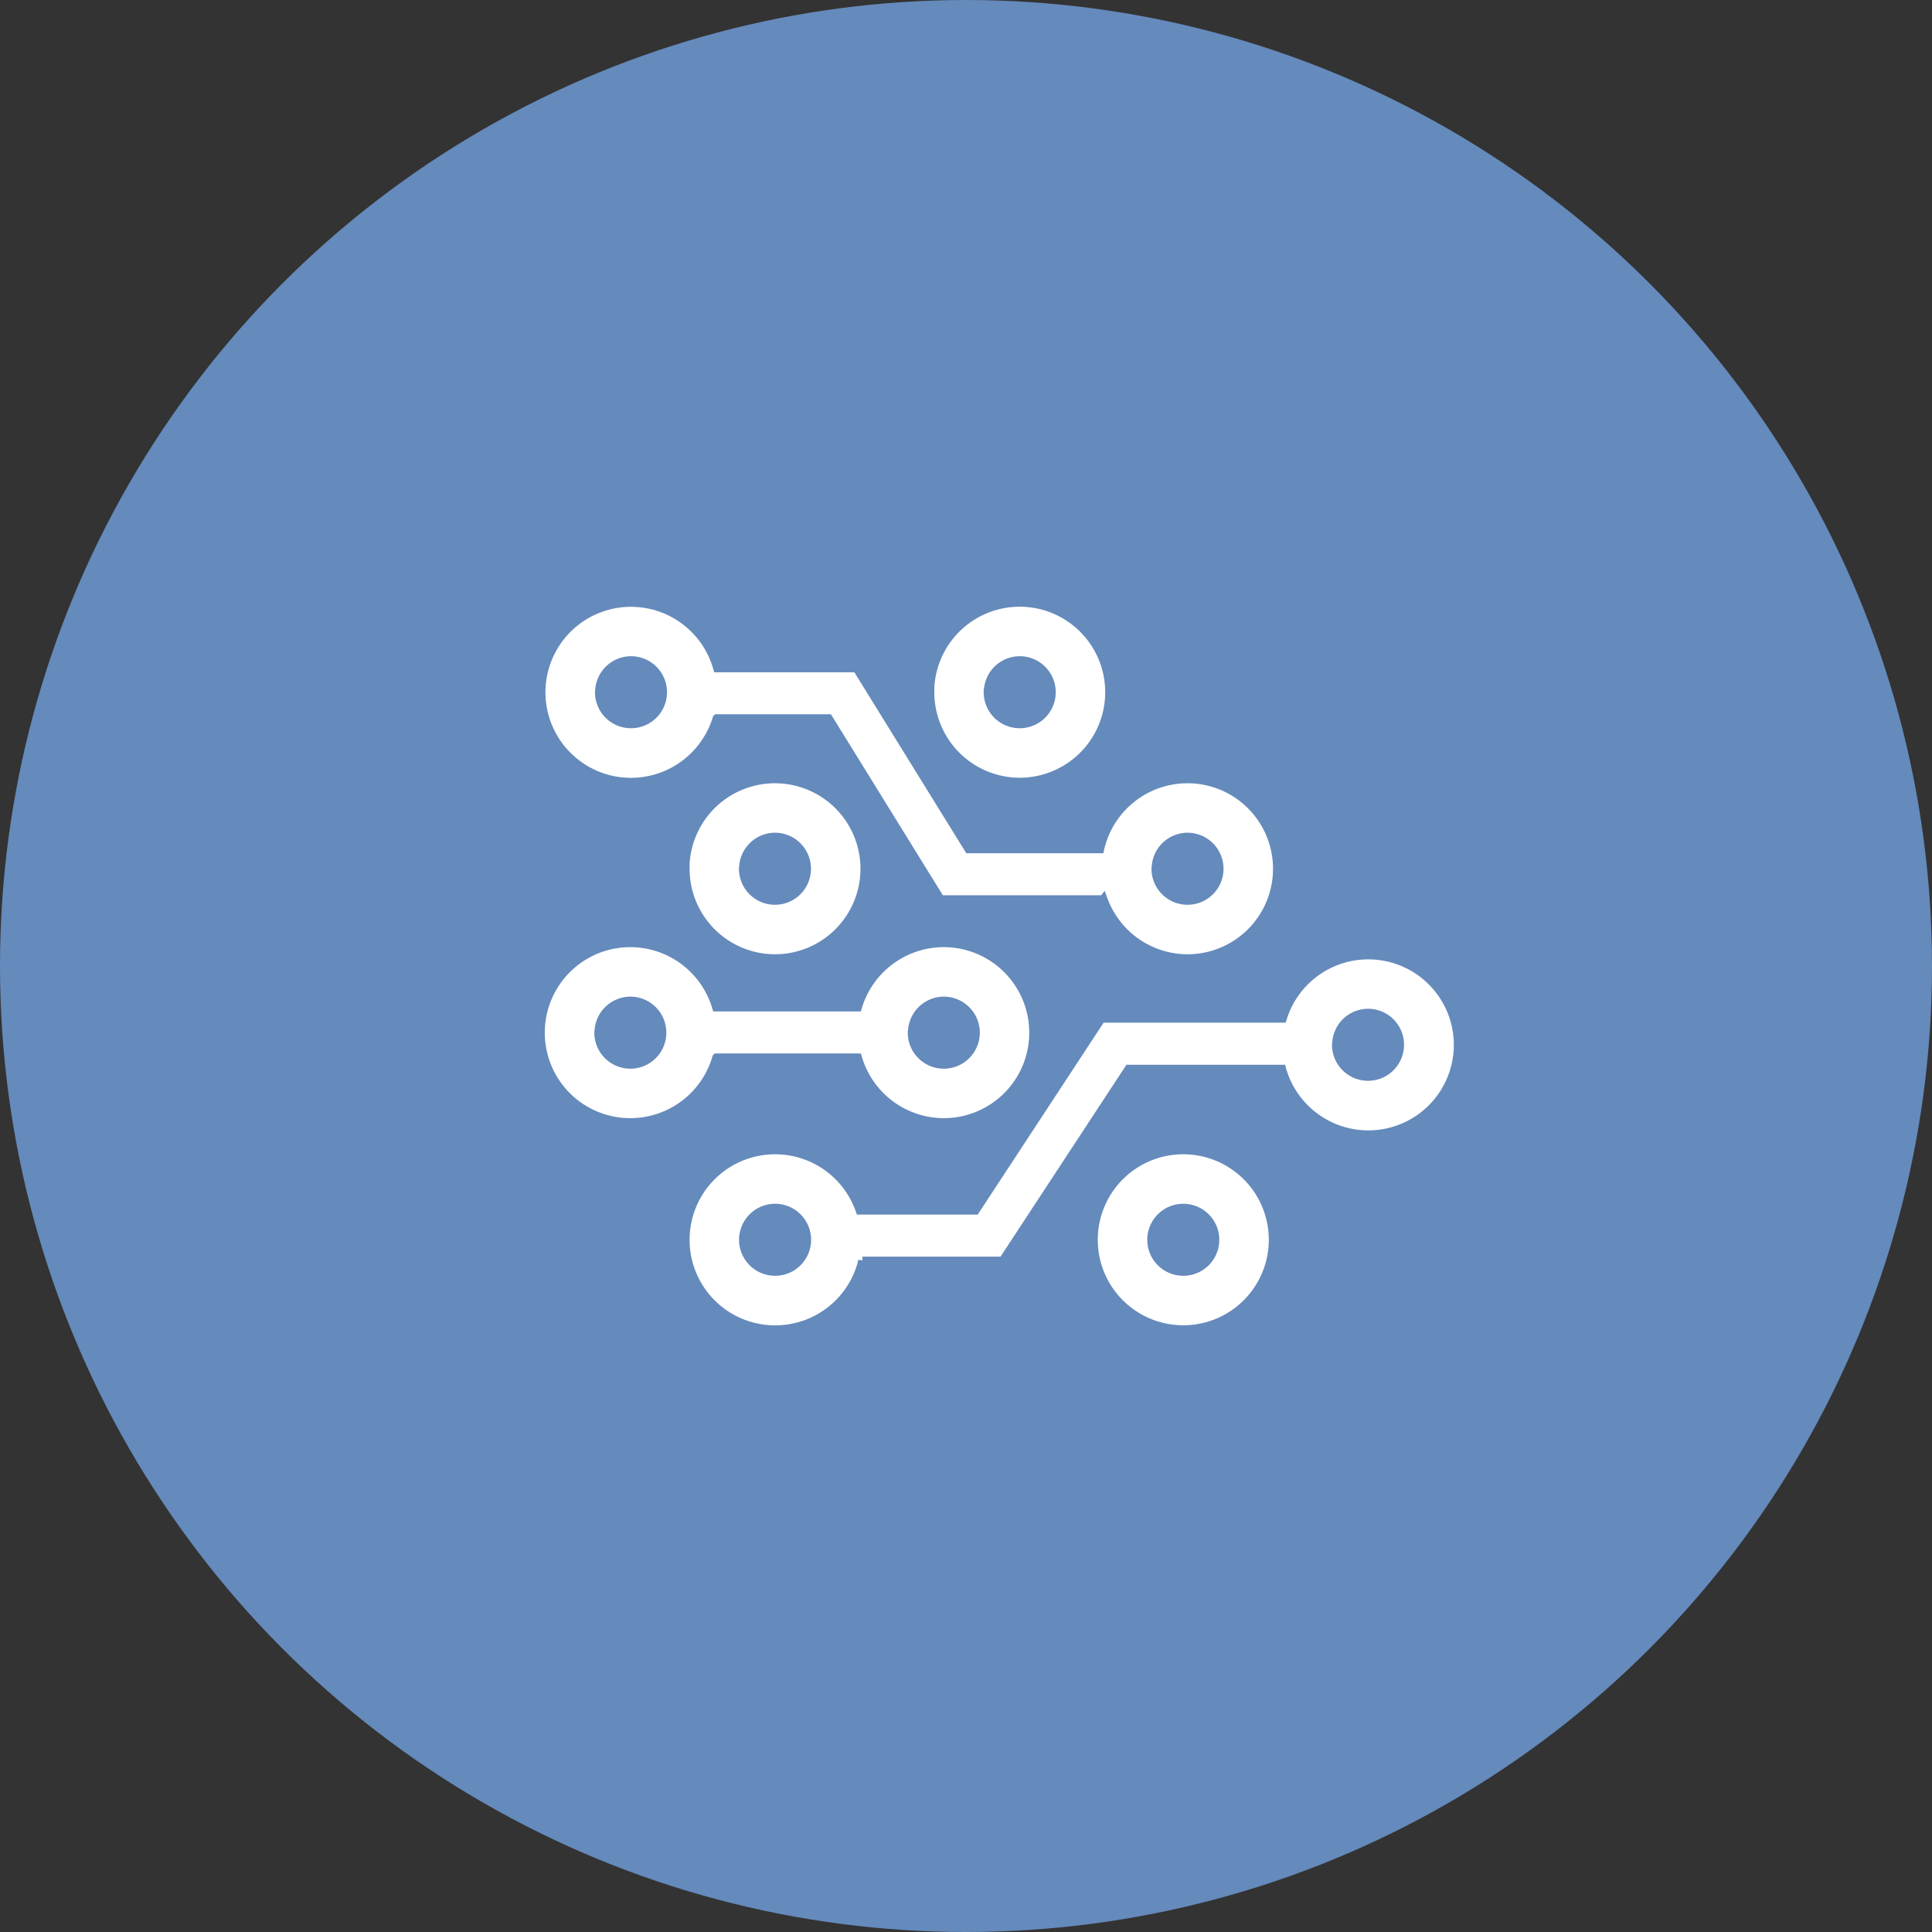
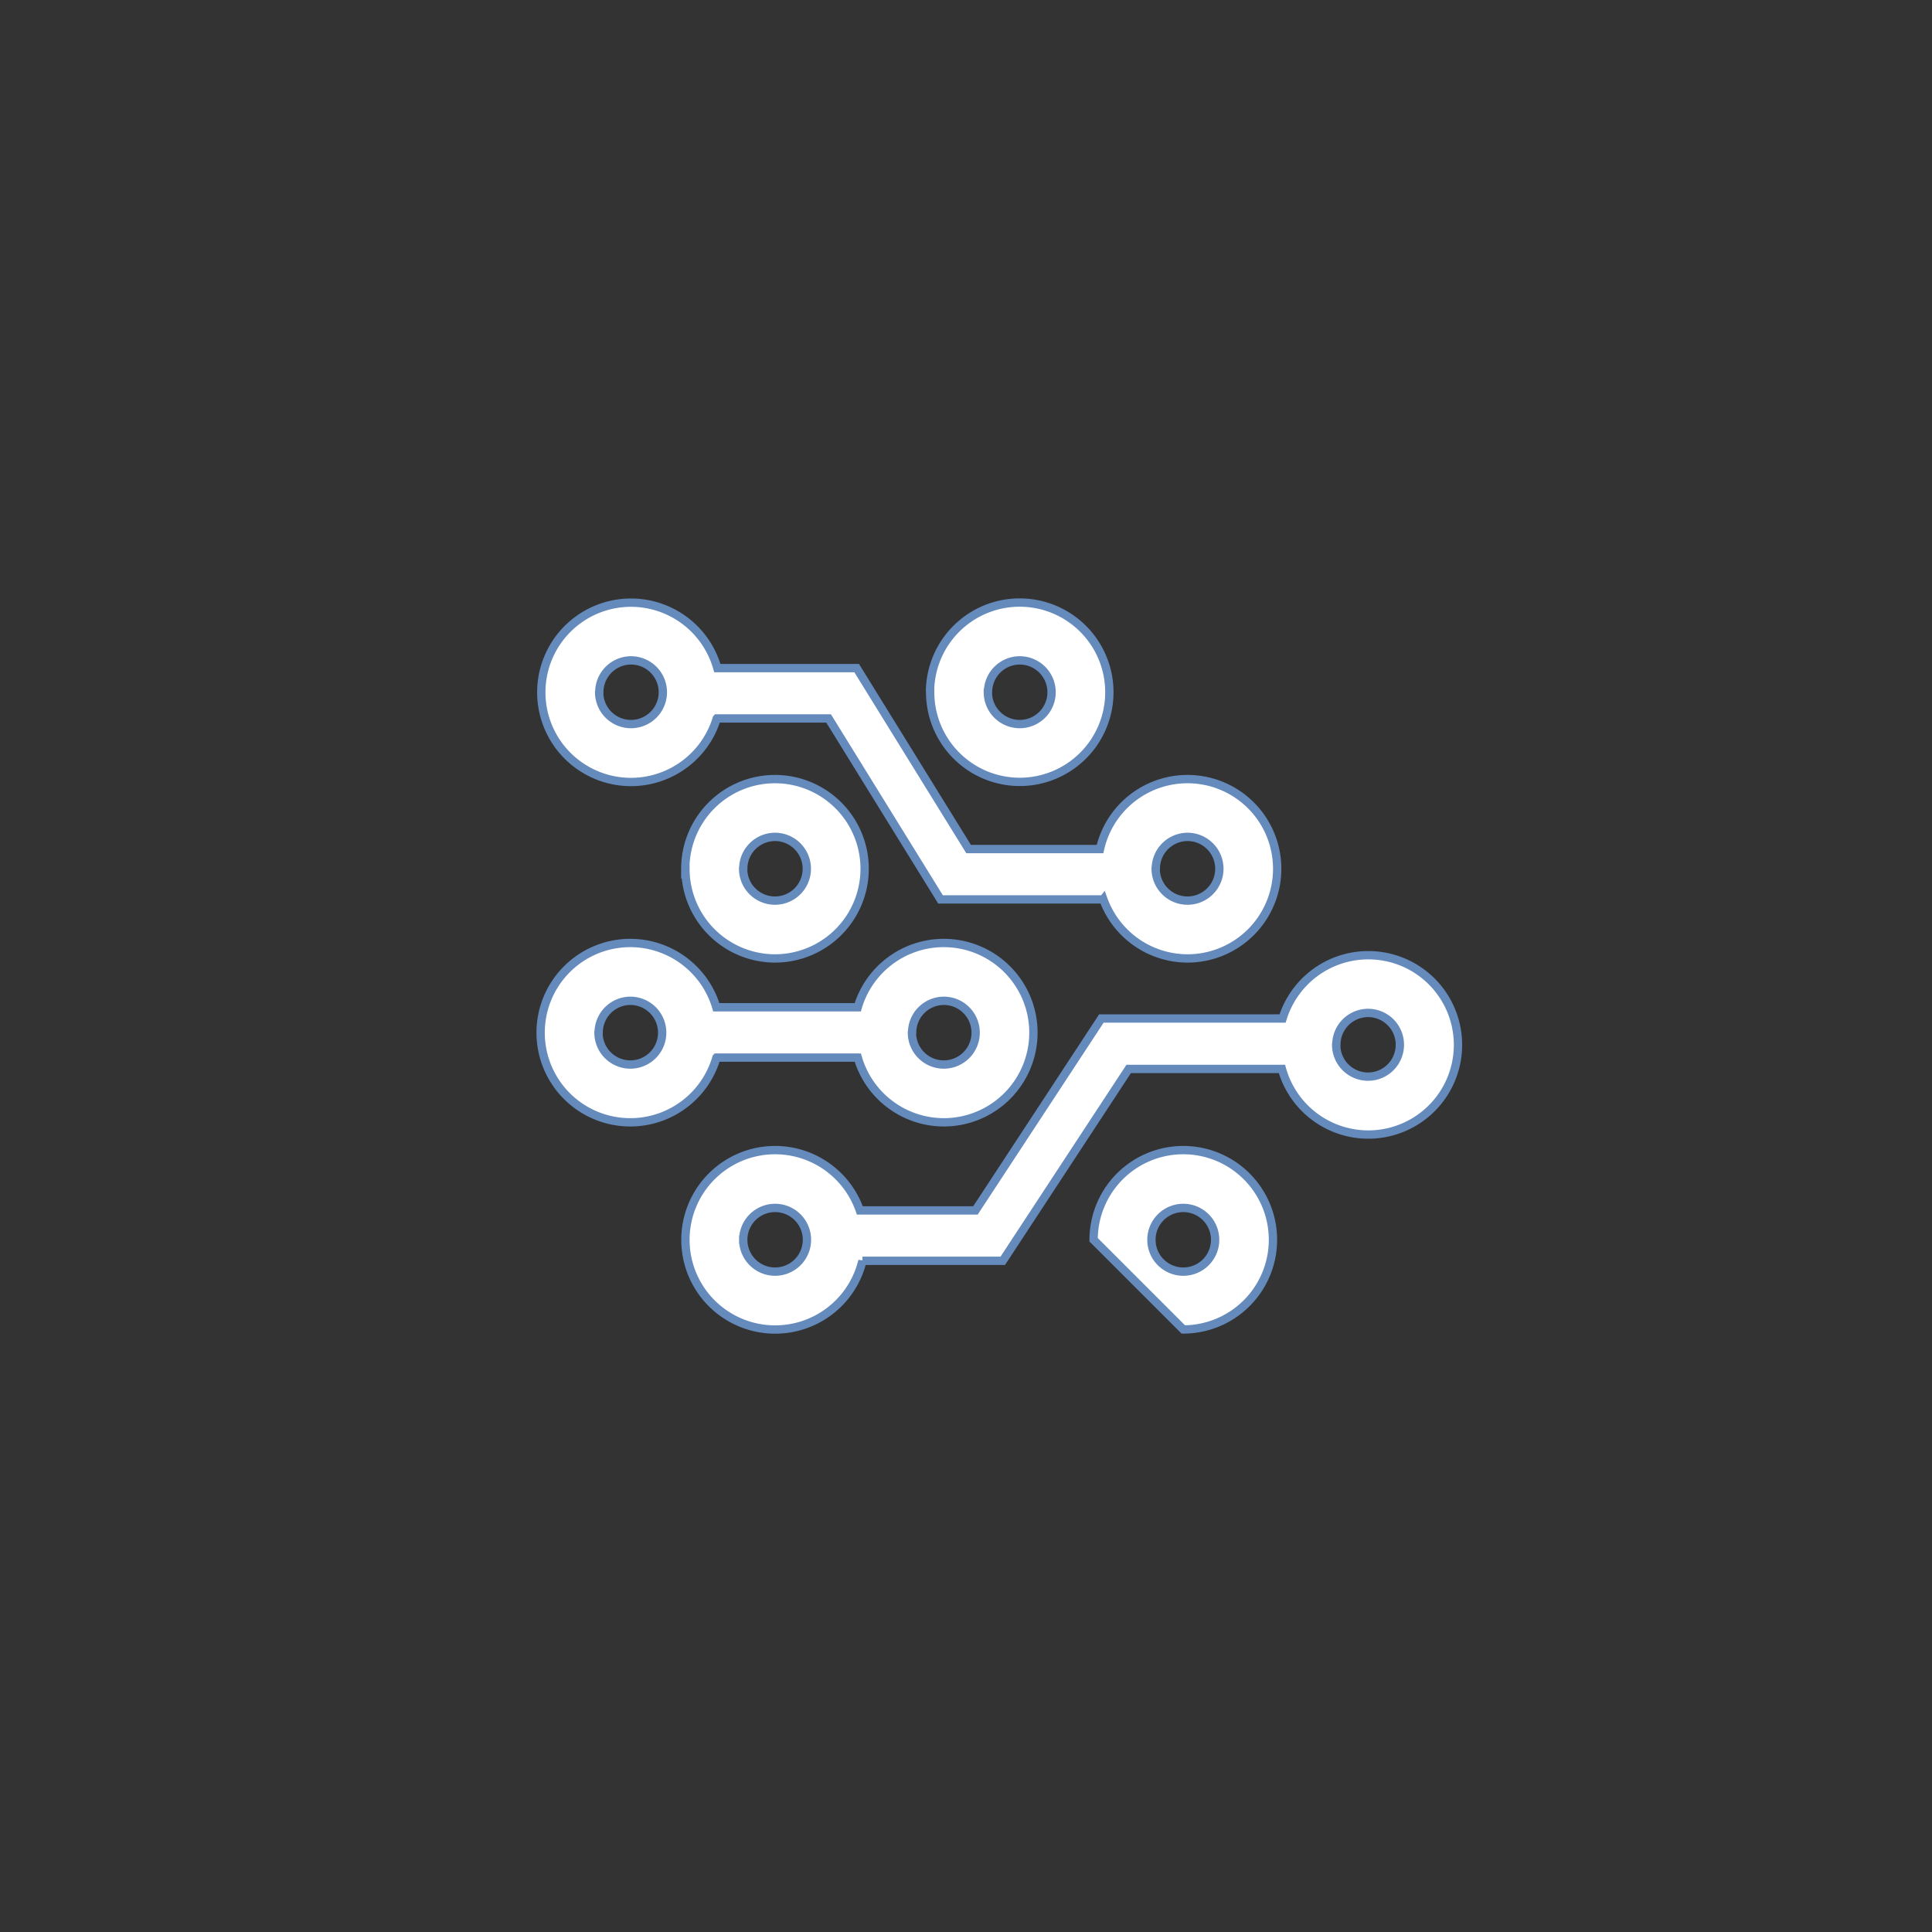
<svg xmlns="http://www.w3.org/2000/svg" width="58" height="58" viewBox="0 0 58 58">
  <rect x="0" y="0" width="58" height="58" fill="#333333" stroke="none" />
  <g id="bicon02" transform="translate(-610.687 -2354)">
    <g id="グループ_290" data-name="グループ 290">
-       <circle id="楕円形_31" data-name="楕円形 31" cx="29" cy="29" r="29" transform="translate(610.687 2354)" fill="#658abc" />
      <g id="グループ_1699" data-name="グループ 1699" transform="translate(587.956 2046.508)">
-         <path id="合体_12" data-name="合体 12" d="M-1502.673,2771.623a2.692,2.692,0,0,1,2.692-2.692,2.692,2.692,0,0,1,2.692,2.692,2.692,2.692,0,0,1-2.692,2.692A2.692,2.692,0,0,1-1502.673,2771.623Zm1.736,0a.955.955,0,0,0,.956.956.955.955,0,0,0,.956-.956.956.956,0,0,0-.956-.956A.956.956,0,0,0-1500.937,2771.623Zm-13.99,0a2.692,2.692,0,0,1,2.692-2.692,2.693,2.693,0,0,1,2.544,1.81h3.471l3.78-5.761H-1497a2.693,2.693,0,0,1,2.574-1.9,2.692,2.692,0,0,1,2.692,2.692,2.692,2.692,0,0,1-2.692,2.692,2.693,2.693,0,0,1-2.594-1.97l-4.6,0-3.78,5.76h-4.213a2.693,2.693,0,0,1-2.618,2.063A2.692,2.692,0,0,1-1514.927,2771.623Zm1.736,0a.955.955,0,0,0,.956.956.956.956,0,0,0,.956-.956.956.956,0,0,0-.956-.956A.956.956,0,0,0-1513.191,2771.623Zm17.8-5.854a.955.955,0,0,0,.956.956.955.955,0,0,0,.956-.956.955.955,0,0,0-.956-.956A.955.955,0,0,0-1495.386,2765.769Zm-14.367.385h-4.238a2.692,2.692,0,0,1-2.586,1.943,2.691,2.691,0,0,1-2.692-2.692,2.692,2.692,0,0,1,2.692-2.692,2.694,2.694,0,0,1,2.582,1.93h4.246a2.694,2.694,0,0,1,2.582-1.93,2.692,2.692,0,0,1,2.692,2.692,2.691,2.691,0,0,1-2.692,2.692A2.693,2.693,0,0,1-1509.753,2766.154Zm1.631-.749a.956.956,0,0,0,.956.957.957.957,0,0,0,.957-.957.957.957,0,0,0-.957-.956A.956.956,0,0,0-1508.122,2765.4Zm-9.41,0a.957.957,0,0,0,.956.957.956.956,0,0,0,.956-.957.956.956,0,0,0-.956-.956A.956.956,0,0,0-1517.532,2765.4Zm15.152-4h-4.884l-3.36-5.433h-3.357a2.693,2.693,0,0,1-2.576,1.908,2.692,2.692,0,0,1-2.692-2.692,2.692,2.692,0,0,1,2.692-2.692,2.693,2.693,0,0,1,2.593,1.965h4.183l3.36,5.432h3.945a2.692,2.692,0,0,1,2.627-2.1,2.692,2.692,0,0,1,2.692,2.692,2.692,2.692,0,0,1-2.692,2.692A2.693,2.693,0,0,1-1502.381,2761.4Zm1.575-.92a.956.956,0,0,0,.956.956.956.956,0,0,0,.956-.956.957.957,0,0,0-.956-.957A.956.956,0,0,0-1500.806,2760.481Zm-16.707-5.3a.955.955,0,0,0,.956.956.956.956,0,0,0,.956-.956.956.956,0,0,0-.956-.956A.956.956,0,0,0-1517.513,2755.184Zm2.586,5.3a2.692,2.692,0,0,1,2.692-2.692,2.692,2.692,0,0,1,2.692,2.692,2.692,2.692,0,0,1-2.692,2.692A2.692,2.692,0,0,1-1514.927,2760.481Zm1.736,0a.956.956,0,0,0,.956.956.956.956,0,0,0,.956-.956.957.957,0,0,0-.956-.957A.956.956,0,0,0-1513.191,2760.481Zm5.611-5.3a2.692,2.692,0,0,1,2.692-2.692,2.692,2.692,0,0,1,2.692,2.692,2.692,2.692,0,0,1-2.692,2.692A2.692,2.692,0,0,1-1507.58,2755.184Zm1.736,0a.956.956,0,0,0,.956.956.956.956,0,0,0,.957-.956.957.957,0,0,0-.957-.956A.956.956,0,0,0-1505.844,2755.184Z" transform="translate(1558.235 -2426.912)" fill="#fff" stroke="#658abc" stroke-width="0.25" />
+         <path id="合体_12" data-name="合体 12" d="M-1502.673,2771.623a2.692,2.692,0,0,1,2.692-2.692,2.692,2.692,0,0,1,2.692,2.692,2.692,2.692,0,0,1-2.692,2.692Zm1.736,0a.955.955,0,0,0,.956.956.955.955,0,0,0,.956-.956.956.956,0,0,0-.956-.956A.956.956,0,0,0-1500.937,2771.623Zm-13.99,0a2.692,2.692,0,0,1,2.692-2.692,2.693,2.693,0,0,1,2.544,1.81h3.471l3.78-5.761H-1497a2.693,2.693,0,0,1,2.574-1.9,2.692,2.692,0,0,1,2.692,2.692,2.692,2.692,0,0,1-2.692,2.692,2.693,2.693,0,0,1-2.594-1.97l-4.6,0-3.78,5.76h-4.213a2.693,2.693,0,0,1-2.618,2.063A2.692,2.692,0,0,1-1514.927,2771.623Zm1.736,0a.955.955,0,0,0,.956.956.956.956,0,0,0,.956-.956.956.956,0,0,0-.956-.956A.956.956,0,0,0-1513.191,2771.623Zm17.8-5.854a.955.955,0,0,0,.956.956.955.955,0,0,0,.956-.956.955.955,0,0,0-.956-.956A.955.955,0,0,0-1495.386,2765.769Zm-14.367.385h-4.238a2.692,2.692,0,0,1-2.586,1.943,2.691,2.691,0,0,1-2.692-2.692,2.692,2.692,0,0,1,2.692-2.692,2.694,2.694,0,0,1,2.582,1.93h4.246a2.694,2.694,0,0,1,2.582-1.93,2.692,2.692,0,0,1,2.692,2.692,2.691,2.691,0,0,1-2.692,2.692A2.693,2.693,0,0,1-1509.753,2766.154Zm1.631-.749a.956.956,0,0,0,.956.957.957.957,0,0,0,.957-.957.957.957,0,0,0-.957-.956A.956.956,0,0,0-1508.122,2765.4Zm-9.41,0a.957.957,0,0,0,.956.957.956.956,0,0,0,.956-.957.956.956,0,0,0-.956-.956A.956.956,0,0,0-1517.532,2765.4Zm15.152-4h-4.884l-3.36-5.433h-3.357a2.693,2.693,0,0,1-2.576,1.908,2.692,2.692,0,0,1-2.692-2.692,2.692,2.692,0,0,1,2.692-2.692,2.693,2.693,0,0,1,2.593,1.965h4.183l3.36,5.432h3.945a2.692,2.692,0,0,1,2.627-2.1,2.692,2.692,0,0,1,2.692,2.692,2.692,2.692,0,0,1-2.692,2.692A2.693,2.693,0,0,1-1502.381,2761.4Zm1.575-.92a.956.956,0,0,0,.956.956.956.956,0,0,0,.956-.956.957.957,0,0,0-.956-.957A.956.956,0,0,0-1500.806,2760.481Zm-16.707-5.3a.955.955,0,0,0,.956.956.956.956,0,0,0,.956-.956.956.956,0,0,0-.956-.956A.956.956,0,0,0-1517.513,2755.184Zm2.586,5.3a2.692,2.692,0,0,1,2.692-2.692,2.692,2.692,0,0,1,2.692,2.692,2.692,2.692,0,0,1-2.692,2.692A2.692,2.692,0,0,1-1514.927,2760.481Zm1.736,0a.956.956,0,0,0,.956.956.956.956,0,0,0,.956-.956.957.957,0,0,0-.956-.957A.956.956,0,0,0-1513.191,2760.481Zm5.611-5.3a2.692,2.692,0,0,1,2.692-2.692,2.692,2.692,0,0,1,2.692,2.692,2.692,2.692,0,0,1-2.692,2.692A2.692,2.692,0,0,1-1507.58,2755.184Zm1.736,0a.956.956,0,0,0,.956.956.956.956,0,0,0,.957-.956.957.957,0,0,0-.957-.956A.956.956,0,0,0-1505.844,2755.184Z" transform="translate(1558.235 -2426.912)" fill="#fff" stroke="#658abc" stroke-width="0.25" />
      </g>
    </g>
  </g>
</svg>